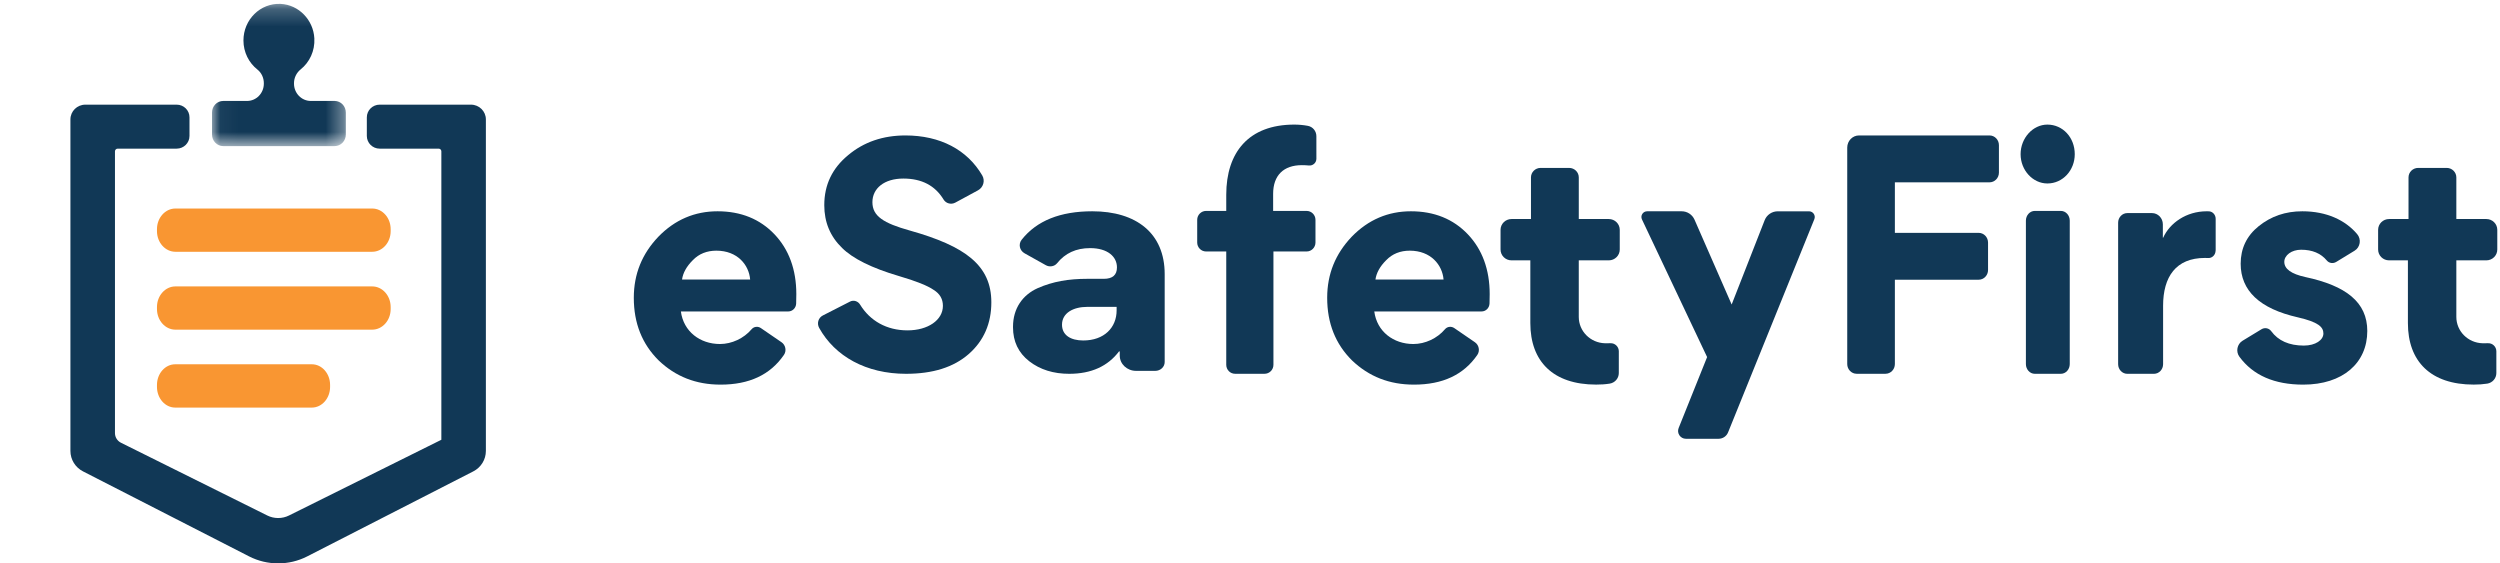
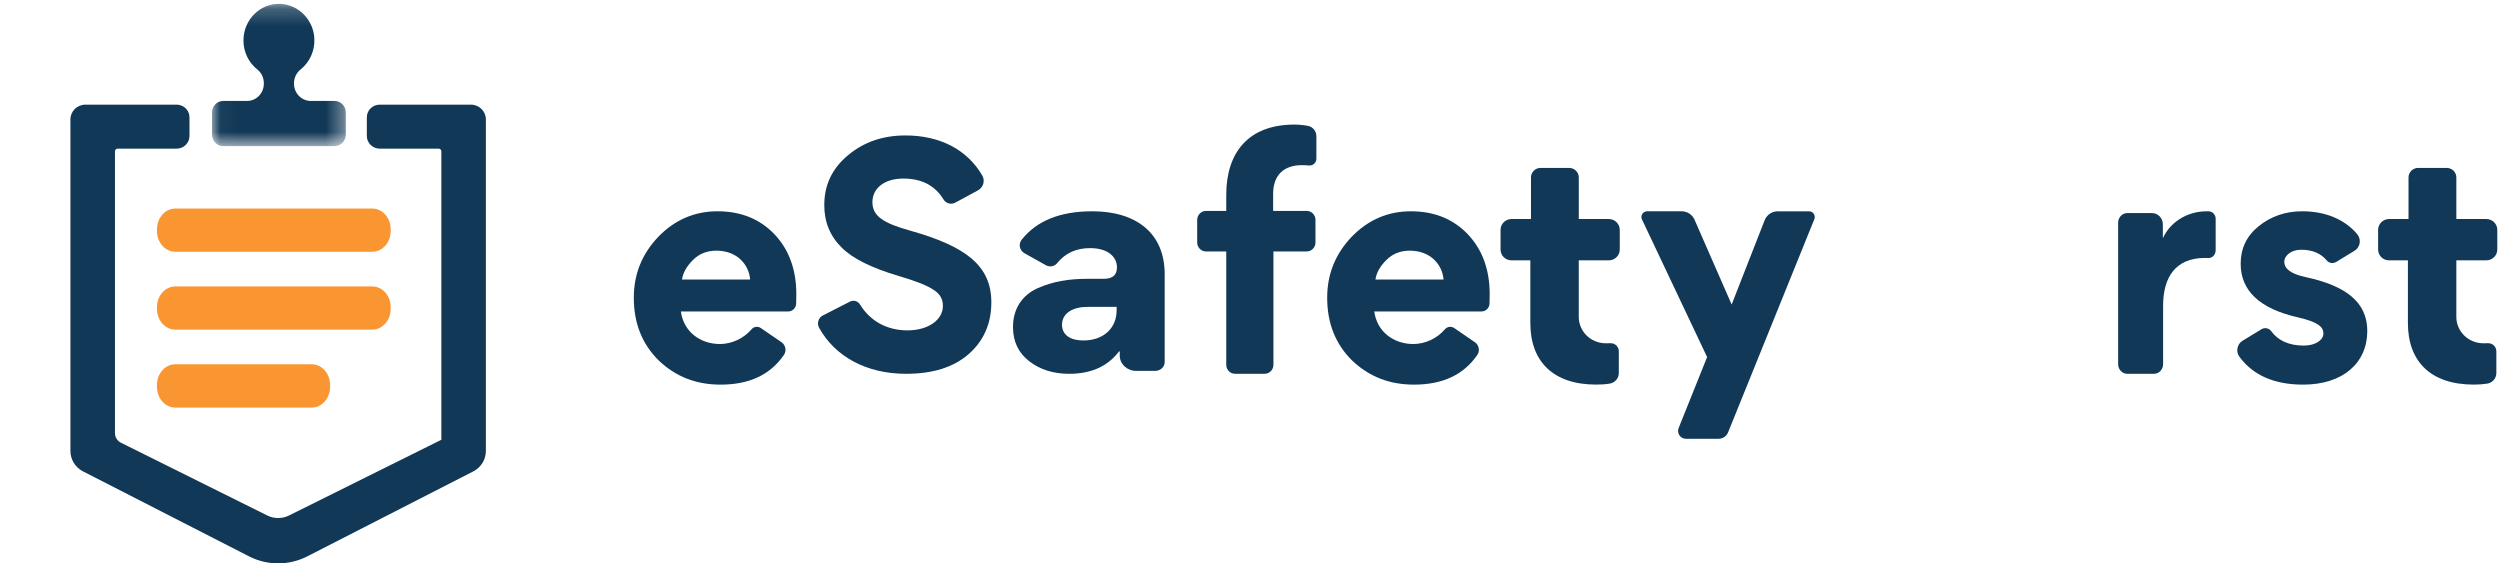
<svg xmlns="http://www.w3.org/2000/svg" width="142" height="32" viewBox="0 0 142 32" fill="none">
  <g clip-path="url(#clip0_1019_33137)">
    <mask id="mask0_1019_33137" style="mask-type:alpha" maskUnits="userSpaceOnUse" x="12" y="0" width="8" height="9">
      <path d="M12.042 0.218H19.643V8.299H12.042V0.218Z" fill="white" />
    </mask>
    <g mask="url(#mask0_1019_33137)">
      <path d="M16.699 4.75V4.726C16.699 4.417 16.843 4.129 17.079 3.94C17.581 3.537 17.893 2.895 17.855 2.179C17.798 1.123 16.963 0.269 15.938 0.221C14.782 0.166 13.828 1.117 13.828 2.298C13.828 2.973 14.14 3.572 14.623 3.952C14.855 4.135 14.986 4.424 14.986 4.725V4.75C14.986 5.294 14.56 5.734 14.033 5.734H12.679C12.328 5.734 12.042 6.028 12.042 6.391V7.643C12.042 8.005 12.328 8.299 12.679 8.299H19.007C19.358 8.299 19.643 8.005 19.643 7.643V6.391C19.643 6.029 19.358 5.734 19.007 5.734H17.653C17.126 5.734 16.699 5.294 16.699 4.75Z" fill="#113856" />
    </g>
    <path d="M20.836 6.665V7.722C20.836 8.12 21.163 8.443 21.566 8.443H24.915C25 8.443 25.069 8.51 25.069 8.595V24.979L16.417 29.279C16.029 29.473 15.57 29.473 15.181 29.279L6.87 25.147C6.662 25.043 6.53 24.832 6.53 24.601V8.595C6.53 8.511 6.599 8.443 6.685 8.443H10.033C10.436 8.443 10.763 8.121 10.763 7.722V6.665C10.763 6.266 10.437 5.944 10.033 5.944H4.849C4.38 5.944 4 6.319 4 6.783V25.613C4 26.102 4.276 26.55 4.715 26.774L14.149 31.603C15.184 32.132 16.415 32.132 17.45 31.603L26.884 26.774C27.323 26.55 27.598 26.102 27.598 25.613V6.783C27.598 6.319 27.218 5.944 26.749 5.944H21.566C21.163 5.944 20.836 6.266 20.836 6.665Z" fill="#113856" />
    <path d="M21.14 14.301H9.965C9.386 14.301 8.916 13.776 8.916 13.129V13.017C8.916 12.369 9.386 11.844 9.965 11.844H21.14C21.72 11.844 22.19 12.369 22.19 13.017V13.129C22.19 13.776 21.721 14.301 21.14 14.301Z" fill="#F99632" />
    <path d="M21.14 18.725H9.965C9.386 18.725 8.916 18.2 8.916 17.552V17.441C8.916 16.793 9.386 16.268 9.965 16.268H21.14C21.72 16.268 22.19 16.793 22.19 17.441V17.553C22.19 18.2 21.721 18.725 21.14 18.725Z" fill="#F99632" />
    <path d="M17.712 23.151H9.954C9.381 23.151 8.916 22.625 8.916 21.977V21.865C8.916 21.216 9.381 20.691 9.954 20.691H17.712C18.284 20.691 18.749 21.216 18.749 21.865V21.977C18.749 22.625 18.284 23.151 17.712 23.151Z" fill="#F99632" />
  </g>
  <path d="M42.608 15.876C42.542 15.048 41.886 14.238 40.691 14.238C40.154 14.238 39.699 14.414 39.346 14.784C38.993 15.136 38.791 15.506 38.74 15.876H42.608ZM38.674 17.69C38.825 18.836 39.767 19.54 40.894 19.54C41.566 19.54 42.252 19.22 42.69 18.701C42.823 18.543 43.051 18.52 43.219 18.636L44.392 19.44C44.62 19.596 44.689 19.924 44.529 20.156C43.753 21.288 42.561 21.847 40.927 21.847C39.532 21.847 38.372 21.389 37.413 20.473C36.471 19.54 36 18.359 36 16.916C36 15.56 36.47 14.415 37.396 13.445C38.338 12.476 39.464 12.001 40.758 12.001C42.087 12.001 43.163 12.442 43.987 13.304C44.811 14.168 45.231 15.312 45.231 16.704C45.231 16.906 45.228 17.086 45.222 17.24C45.214 17.492 45.014 17.69 44.774 17.69H38.674Z" fill="#113856" />
  <path d="M81.994 15.876C81.926 15.048 81.27 14.238 80.077 14.238C79.539 14.238 79.086 14.414 78.731 14.784C78.378 15.136 78.177 15.506 78.126 15.876H81.994ZM78.059 17.69C78.21 18.836 79.151 19.54 80.278 19.54C80.951 19.54 81.635 19.22 82.074 18.701C82.207 18.543 82.435 18.52 82.604 18.636L83.776 19.44C84.004 19.596 84.073 19.924 83.914 20.156C83.137 21.288 81.945 21.847 80.312 21.847C78.916 21.847 77.756 21.389 76.796 20.473C75.854 19.54 75.384 18.359 75.384 16.916C75.384 15.56 75.854 14.415 76.779 13.445C77.721 12.476 78.847 12.001 80.141 12.001C81.469 12.001 82.546 12.442 83.369 13.304C84.193 14.168 84.614 15.312 84.614 16.704C84.614 16.906 84.61 17.086 84.605 17.24C84.595 17.492 84.397 17.69 84.155 17.69H78.059Z" fill="#113856" />
  <path d="M56.308 17.172C56.308 18.363 55.885 19.353 55.025 20.108C54.164 20.862 52.981 21.232 51.462 21.232C49.197 21.232 47.425 20.24 46.529 18.626C46.387 18.372 46.477 18.051 46.738 17.918L48.281 17.13C48.486 17.024 48.732 17.104 48.852 17.3C49.415 18.221 50.361 18.765 51.546 18.765C52.712 18.765 53.557 18.178 53.557 17.373C53.557 16.988 53.388 16.686 53.033 16.467C52.695 16.232 52.037 15.964 51.057 15.679C49.521 15.227 48.44 14.689 47.832 14.085C47.157 13.431 46.819 12.626 46.819 11.652C46.819 10.496 47.275 9.556 48.169 8.817C49.064 8.063 50.161 7.693 51.428 7.693C53.4 7.693 54.942 8.506 55.792 9.966C55.965 10.264 55.854 10.647 55.549 10.811L54.26 11.509C54.027 11.635 53.733 11.56 53.596 11.335C53.113 10.54 52.356 10.142 51.309 10.142C50.229 10.142 49.553 10.696 49.553 11.485C49.553 12.273 50.178 12.676 51.681 13.095C54.839 13.984 56.308 15.075 56.308 17.172Z" fill="#113856" />
  <path d="M63.424 17.629V17.43H61.758C60.96 17.43 60.322 17.779 60.322 18.443C60.322 19.04 60.819 19.339 61.527 19.339C62.715 19.339 63.424 18.609 63.424 17.629ZM58.461 20.519C57.841 20.036 57.539 19.389 57.539 18.592V18.56C57.539 17.514 58.089 16.75 58.939 16.368C59.808 15.986 60.694 15.837 61.758 15.837H62.698C63.194 15.837 63.443 15.62 63.443 15.189C63.443 14.574 62.91 14.093 61.918 14.093C61.12 14.093 60.502 14.38 60.041 14.953C59.892 15.137 59.615 15.183 59.403 15.063L58.198 14.389C57.91 14.228 57.832 13.869 58.031 13.616C58.884 12.536 60.224 12.001 62.041 12.001C64.541 12.001 66.154 13.246 66.154 15.57V20.564C66.154 20.841 65.915 21.065 65.619 21.065H64.529C64.017 21.065 63.602 20.677 63.602 20.197V19.97L63.566 19.953C62.928 20.8 61.989 21.232 60.73 21.232C59.843 21.232 59.082 21 58.461 20.519Z" fill="#113856" />
  <path d="M74.771 9.015C74.771 9.249 74.569 9.425 74.338 9.4C74.217 9.388 74.087 9.381 73.946 9.381C72.915 9.381 72.314 9.953 72.314 11.01V11.98H74.215C74.493 11.98 74.719 12.208 74.719 12.488V13.775C74.719 14.056 74.493 14.284 74.215 14.284H72.331V20.721C72.331 21.003 72.104 21.231 71.826 21.231H70.155C69.875 21.231 69.651 21.003 69.651 20.721V14.284H68.506C68.227 14.284 68.001 14.056 68.001 13.775V12.488C68.001 12.208 68.227 11.98 68.506 11.98H69.651V11.062C69.651 8.654 70.922 7.077 73.516 7.077C73.783 7.077 74.039 7.102 74.286 7.148C74.567 7.2 74.77 7.447 74.77 7.734L74.771 9.015Z" fill="#113856" />
  <path d="M91.948 21.19C91.948 21.488 91.73 21.742 91.431 21.79C91.184 21.829 90.928 21.845 90.661 21.845C88.211 21.845 86.923 20.524 86.923 18.352V14.788H85.853C85.509 14.788 85.231 14.513 85.231 14.174V13.054C85.231 12.716 85.511 12.441 85.853 12.441H86.959V10.076C86.959 9.779 87.205 9.537 87.506 9.537H89.126C89.429 9.537 89.675 9.779 89.675 10.076V12.441H91.38C91.723 12.441 92.002 12.716 92.002 13.054V14.174C92.002 14.512 91.722 14.788 91.38 14.788H89.674V18C89.674 18.815 90.335 19.473 91.16 19.497C91.268 19.5 91.373 19.5 91.473 19.495C91.734 19.483 91.949 19.697 91.949 19.953L91.948 21.19Z" fill="#113856" />
  <path d="M93.559 12.001H95.52C95.836 12.001 96.121 12.188 96.248 12.476L98.358 17.296L100.234 12.505C100.353 12.202 100.648 12.002 100.975 12.002H102.751C102.984 12.002 103.141 12.236 103.054 12.451L98.154 24.56C98.066 24.78 97.85 24.923 97.612 24.923H95.761C95.444 24.923 95.228 24.603 95.348 24.309L96.964 20.282L93.264 12.465C93.161 12.25 93.318 12.001 93.559 12.001Z" fill="#113856" />
  <path d="M141.793 21.19C141.793 21.488 141.575 21.742 141.277 21.79C141.029 21.829 140.774 21.845 140.507 21.845C138.057 21.845 136.769 20.524 136.769 18.352V14.788H135.699C135.354 14.788 135.077 14.513 135.077 14.174V13.054C135.077 12.716 135.356 12.441 135.699 12.441H136.804V10.076C136.804 9.779 137.049 9.537 137.352 9.537H138.973C139.274 9.537 139.52 9.779 139.52 10.076V12.441H141.225C141.569 12.441 141.846 12.716 141.846 13.054V14.174C141.846 14.512 141.568 14.788 141.225 14.788H139.52V18C139.52 18.815 140.181 19.473 141.007 19.497C141.115 19.5 141.218 19.5 141.318 19.495C141.579 19.483 141.793 19.697 141.793 19.953V21.19Z" fill="#113856" />
-   <path d="M112.921 13.779V15.336C112.921 15.642 112.682 15.888 112.388 15.888H107.629V20.678C107.629 20.984 107.39 21.23 107.095 21.23H105.457C105.162 21.23 104.923 20.981 104.923 20.678V8.384C104.923 8.003 105.223 7.693 105.591 7.693H113.006C113.3 7.693 113.539 7.941 113.539 8.245V9.804C113.539 10.108 113.3 10.356 113.006 10.356H107.629V13.226H112.388C112.682 13.226 112.921 13.473 112.921 13.779Z" fill="#113856" />
-   <path d="M115.071 20.679V12.534C115.071 12.228 115.297 11.98 115.577 11.98H117.055C117.336 11.98 117.562 12.228 117.562 12.534V20.679C117.562 20.984 117.336 21.232 117.055 21.232H115.577C115.298 21.232 115.071 20.984 115.071 20.679ZM117.846 8.758C117.846 9.676 117.165 10.421 116.292 10.421C115.469 10.421 114.77 9.676 114.77 8.758C114.77 7.84 115.469 7.077 116.292 7.077C117.165 7.078 117.846 7.805 117.846 8.758Z" fill="#113856" />
  <path d="M125.846 14.23C125.846 14.469 125.658 14.667 125.429 14.656C125.367 14.652 125.305 14.651 125.241 14.651C123.587 14.651 122.864 15.728 122.864 17.369V20.686C122.864 20.988 122.631 21.233 122.341 21.233H120.833C120.544 21.233 120.31 20.988 120.31 20.686V12.649C120.31 12.348 120.544 12.103 120.833 12.103H122.234C122.574 12.103 122.85 12.39 122.85 12.744V13.505H122.866C123.243 12.668 124.178 12.001 125.342 12.001C125.386 12.001 125.426 12.001 125.466 12.003C125.682 12.012 125.85 12.203 125.85 12.428V14.23H125.846Z" fill="#113856" />
  <path d="M130.823 21.847C129.186 21.847 127.974 21.319 127.198 20.262C126.982 19.968 127.067 19.545 127.375 19.356L128.45 18.703C128.633 18.589 128.874 18.632 129.003 18.808C129.402 19.352 130.02 19.629 130.858 19.629C131.523 19.629 131.969 19.312 131.969 18.942C131.969 18.572 131.678 18.292 130.517 18.025C128.346 17.533 127.27 16.51 127.27 14.978C127.27 14.115 127.611 13.393 128.294 12.847C128.995 12.283 129.814 12.001 130.772 12.001C132.144 12.001 133.214 12.5 133.887 13.298C134.135 13.591 134.066 14.043 133.741 14.24L132.698 14.877C132.523 14.984 132.295 14.956 132.164 14.797C131.822 14.388 131.339 14.185 130.703 14.185C130.157 14.185 129.748 14.502 129.748 14.872C129.748 15.276 130.141 15.559 130.942 15.736C133.25 16.228 134.462 17.162 134.462 18.8C134.462 20.614 133.078 21.847 130.823 21.847Z" fill="#113856" />
  <defs>
    <clipPath id="clip0_1019_33137">
      <rect width="32" height="32" rx="8" fill="white" />
    </clipPath>
  </defs>
</svg>